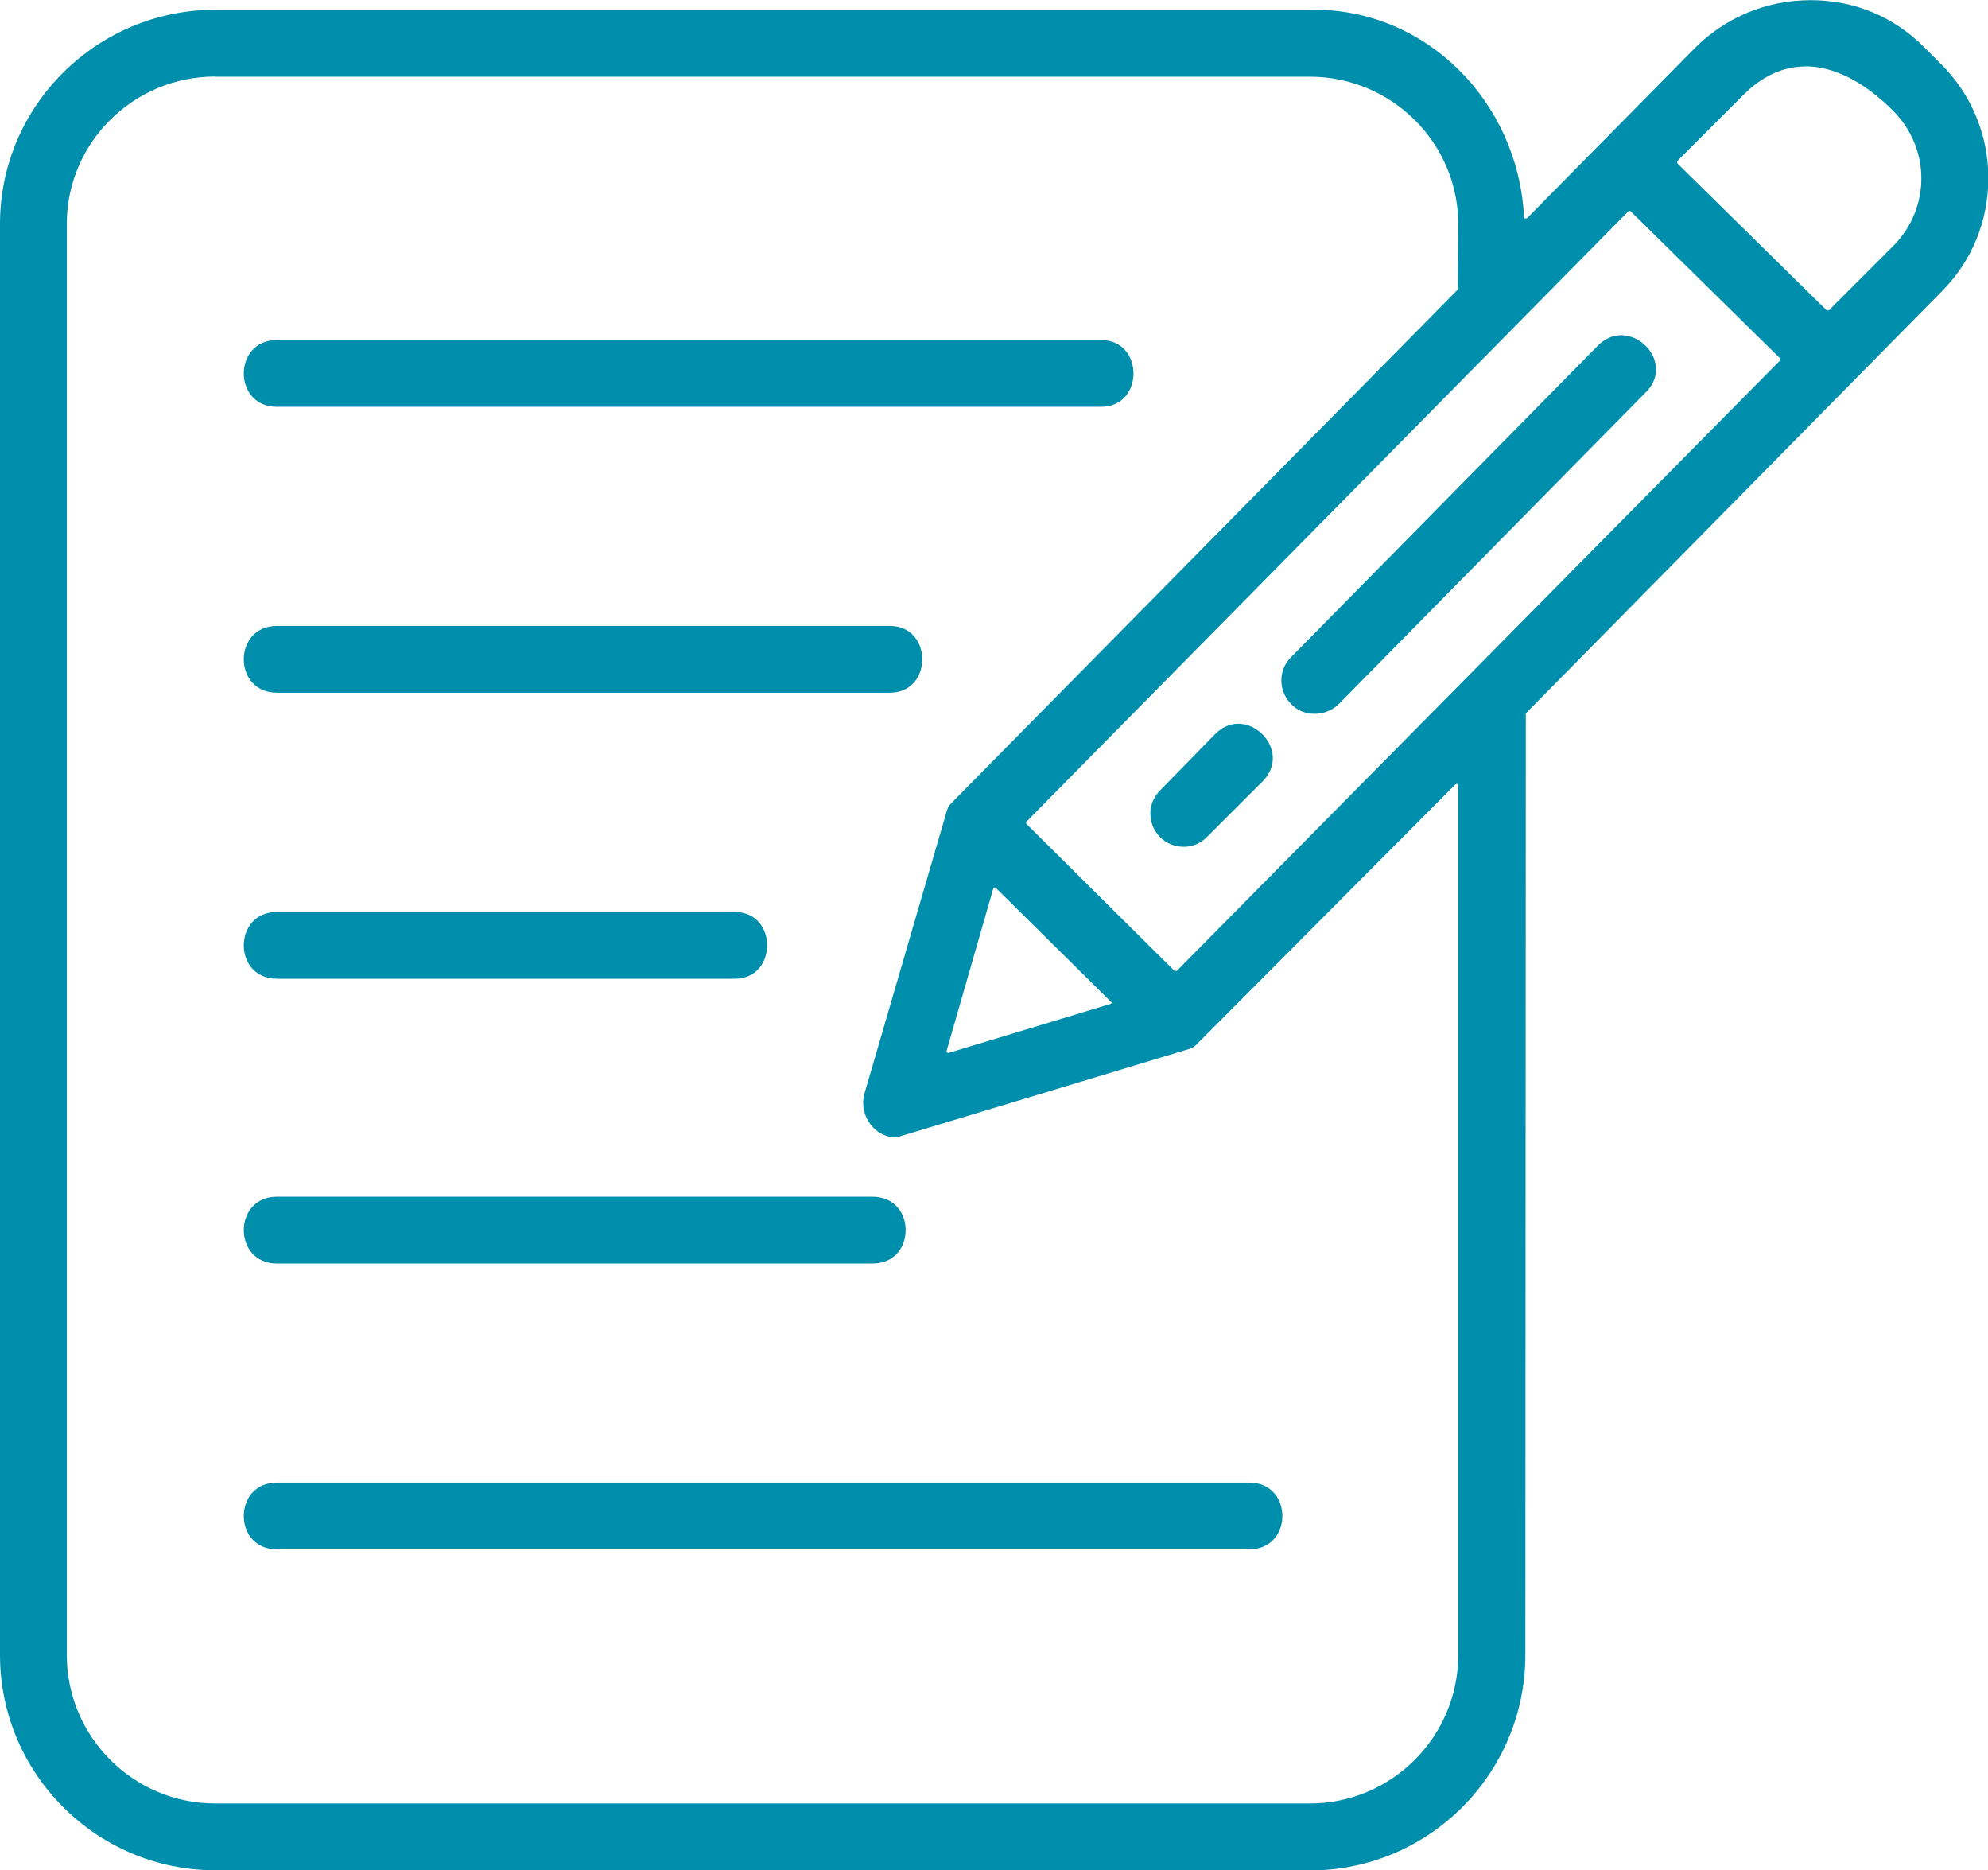
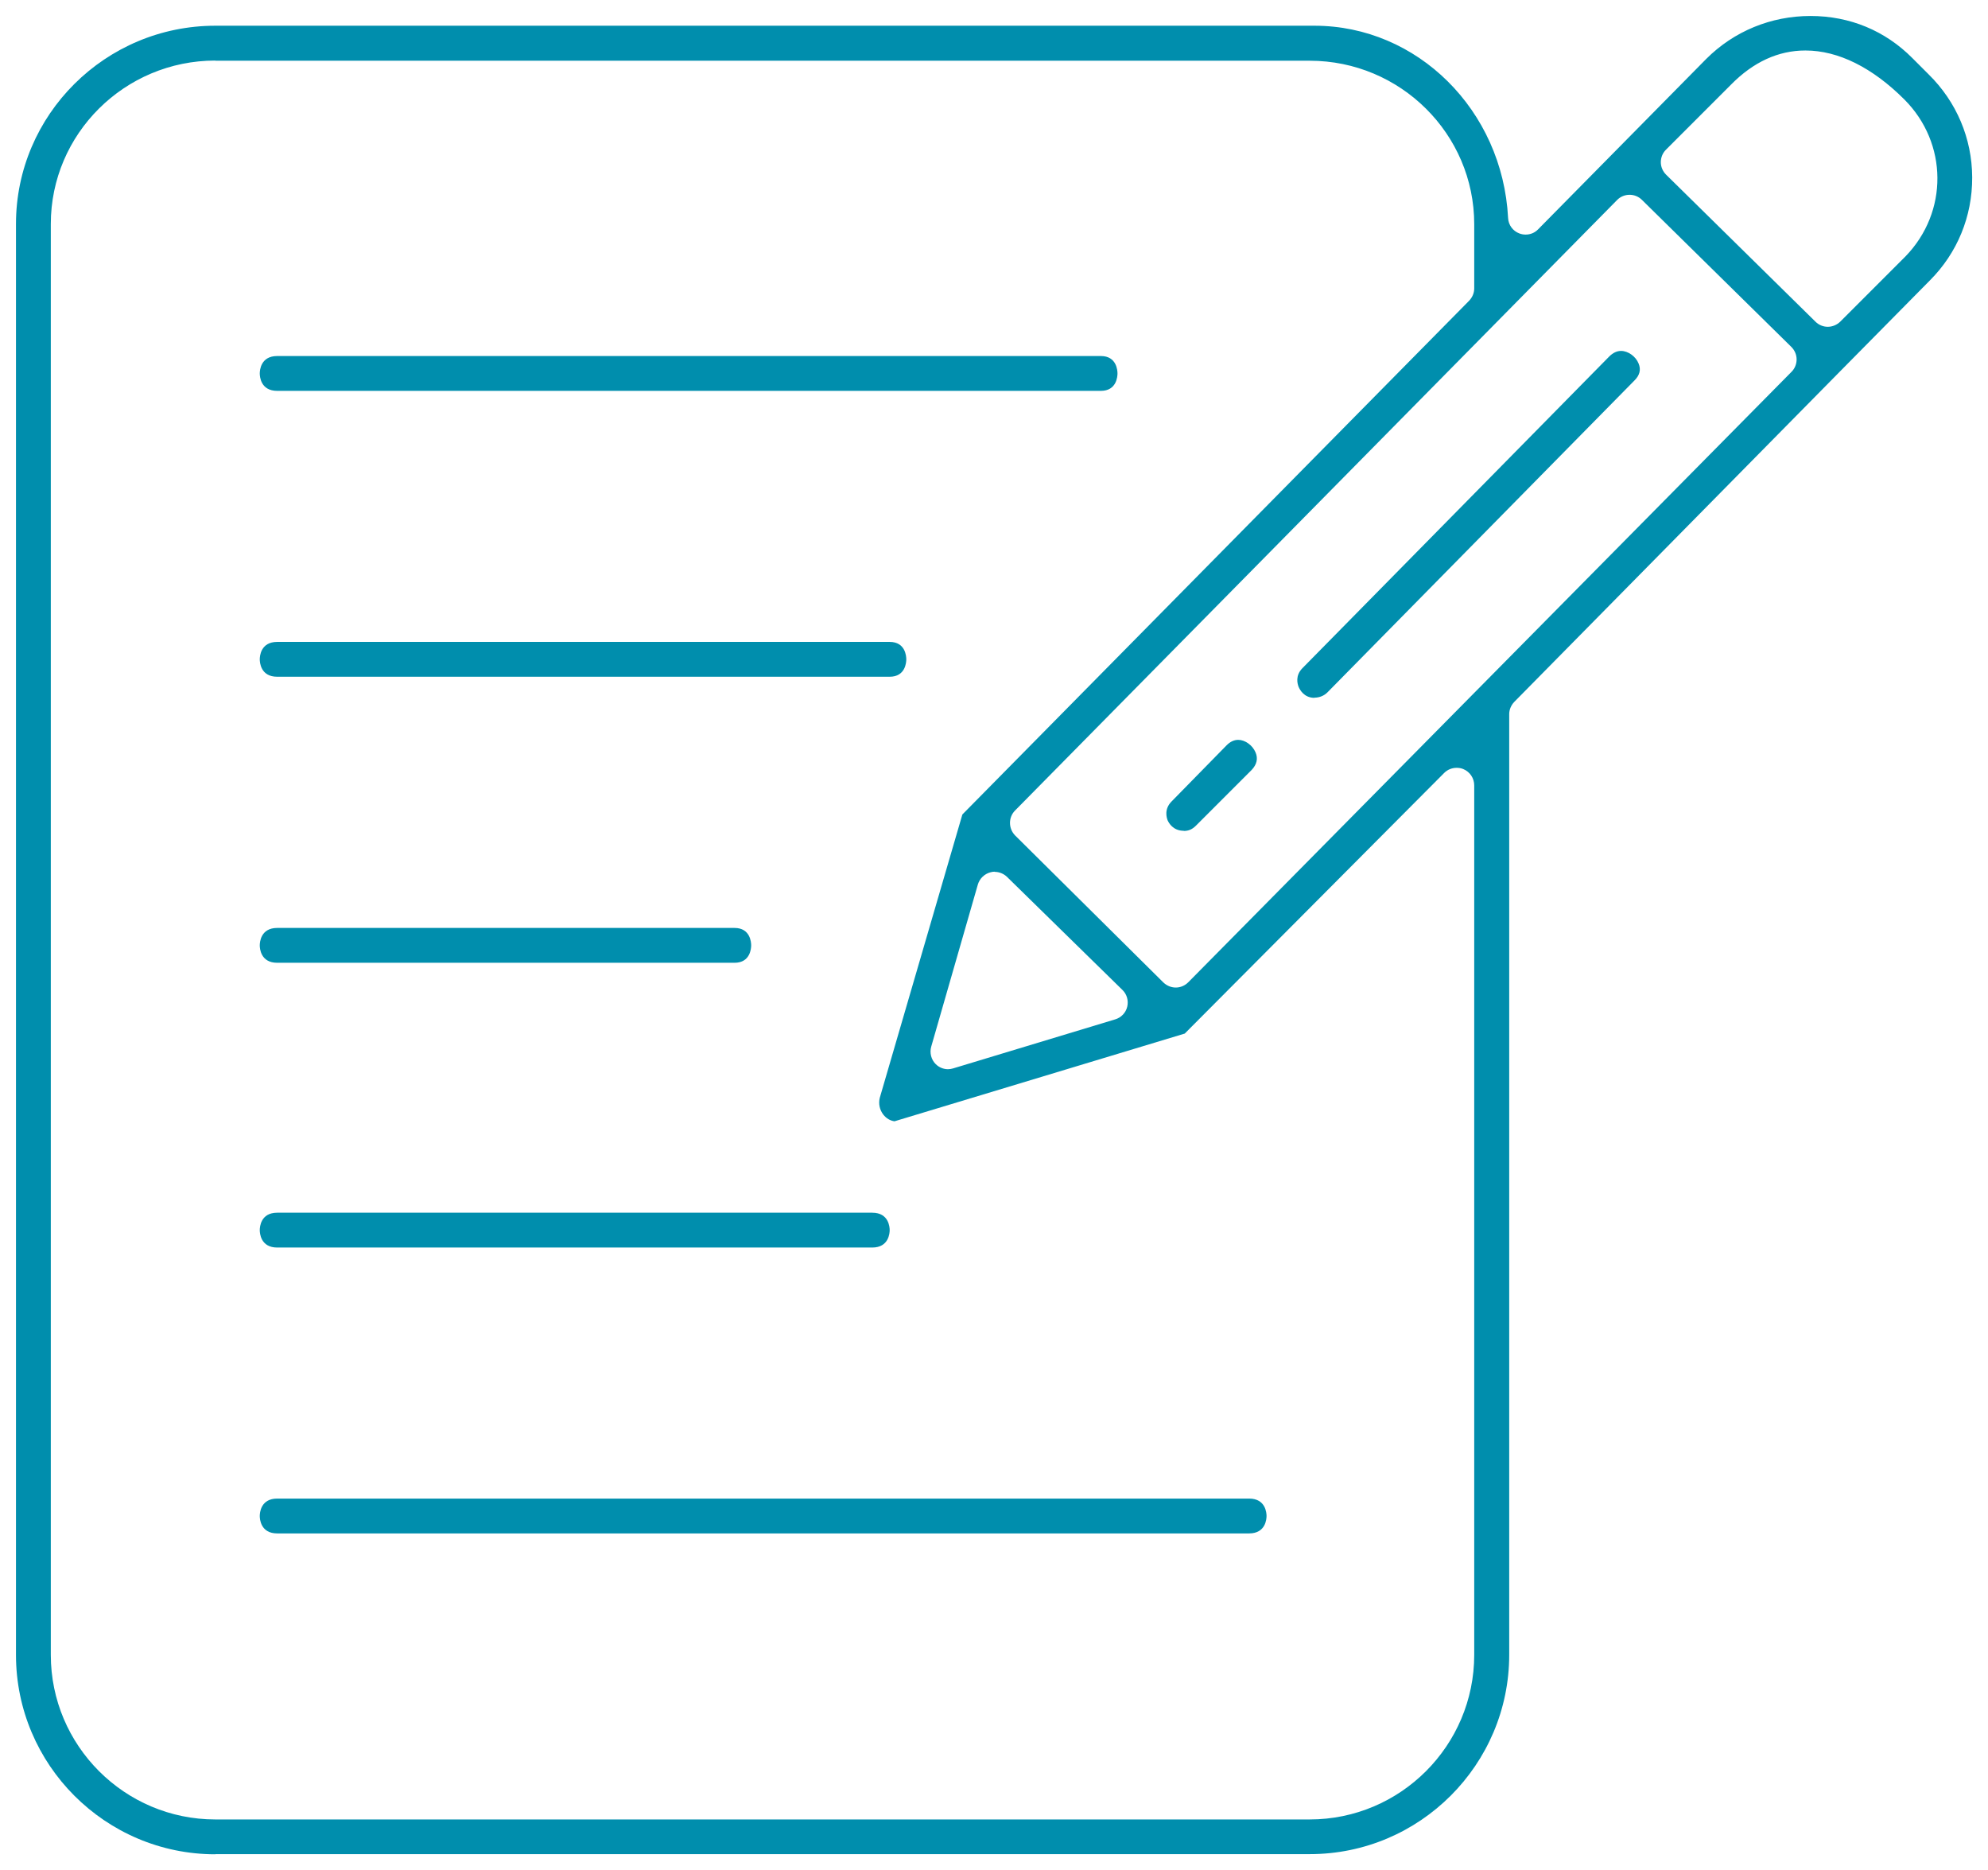
<svg xmlns="http://www.w3.org/2000/svg" id="Layer_2" viewBox="0 0 124.44 117.04">
  <defs>
    <style>.cls-1{fill:#008ead;}</style>
  </defs>
  <g id="Layer_1-2">
    <g id="Layer_1-3">
-       <path class="cls-1" d="M13.48,117.04c-7.43,0-13.48-6.05-13.48-13.48V14.02C0,6.63,6.05.61,13.48.61h68.8c6.98,0,12.74,5.7,13.12,12.98,0,.04.03.08.07.09,0,0,.11-.02.11-.02l10.52-10.66c1.93-1.93,4.5-2.99,7.24-2.99s5.2,1.04,7.08,2.92l1.02,1.02c1.93,1.9,3.01,4.44,3.02,7.16.01,2.71-1.03,5.25-2.95,7.16l-5.62,5.7-20.38,20.67-.03,58.93c0,7.43-6.05,13.48-13.48,13.48H13.48ZM13.48,4.79c-5.13,0-9.3,4.14-9.3,9.23v89.54c0,5.13,4.17,9.3,9.3,9.3h68.5c5.13,0,9.3-4.17,9.3-9.3v-54.41s-.02-.08-.06-.09l-.11.02-16.24,16.31c-.12.12-.26.2-.42.25l-18.17,5.49c-.09.03-.19.04-.29.04-.05,0-.09,0-.14,0-.53-.07-1-.35-1.35-.79-.42-.54-.57-1.24-.4-1.91l5.18-17.77c.05-.16.13-.3.25-.42l31.72-32.16.03-4.09c0-5.09-4.17-9.23-9.3-9.23H13.48ZM62.24,55.55s-.06.04-.07.07l-2.92,10.15s0,.07.03.1c0,0,.1.02.1.02l10.15-3.07s.06-.04.07-.07l-7.26-7.18-.07-.03s-.02,0-.03,0ZM102,13.19s-.05.01-.07.03l-37.68,38.2s-.04.1,0,.14l9.27,9.2s.14,0,.14,0l37.76-38.2s0-.14,0-.14l-9.35-9.2-.07-.03ZM113.01,4.16c-1.42,0-2.74.62-3.93,1.83l-4.09,4.09s0,.14,0,.14l9.35,9.2s.14,0,.14,0l4.09-4.09c2.29-2.37,2.26-6.06-.07-8.4-1.82-1.82-3.72-2.78-5.49-2.78ZM17.35,96.96c-1.44,0-2.09-1.08-2.09-2.09s.65-2.09,2.09-2.09h60.83c1.44,0,2.09,1.08,2.09,2.09s-.65,2.09-2.09,2.09H17.35ZM17.35,79.07c-1.44,0-2.09-1.08-2.09-2.09s.65-2.09,2.09-2.09h37.25c1.44,0,2.09,1.08,2.09,2.09s-.65,2.09-2.09,2.09H17.35ZM17.35,61.25c-1.44,0-2.09-1.08-2.09-2.09s.65-2.09,2.09-2.09h28.63c1.4,0,2.04,1.08,2.04,2.09s-.64,2.09-2.04,2.09h-28.63ZM74.1,52.99c-1.03,0-1.68-.66-1.93-1.27-.26-.62-.27-1.54.47-2.28l3.43-3.51c.53-.53,1.08-.64,1.44-.64.83,0,1.65.57,2,1.38.32.76.16,1.56-.44,2.19l-3.5,3.5c-.42.42-.91.63-1.46.63ZM82.28,44.67c-1.02,0-1.65-.67-1.91-1.29-.26-.62-.27-1.54.45-2.26l19.21-19.5c.42-.42.92-.64,1.45-.64.85,0,1.69.58,2.03,1.4.31.76.14,1.54-.48,2.16l-19.21,19.5c-.41.41-.95.63-1.53.63ZM17.35,43.35c-1.44,0-2.09-1.08-2.09-2.09s.65-2.09,2.09-2.09h38.34c1.4,0,2.04,1.08,2.04,2.09s-.64,2.09-2.04,2.09H17.35ZM17.35,25.46c-1.44,0-2.09-1.08-2.09-2.09s.65-2.09,2.09-2.09h51.56c1.4,0,2.04,1.08,2.04,2.09s-.64,2.09-2.04,2.09H17.35Z" />
      <path class="cls-1" d="M13.48,116.04c-6.88,0-12.48-5.6-12.48-12.48V14.02C1,7.18,6.6,1.61,13.48,1.61h68.8c6.44,0,11.77,5.28,12.12,12.03.02.44.3.82.71.97.13.05.26.07.39.07.29,0,.57-.11.78-.33l10.52-10.66c1.74-1.74,4.06-2.69,6.53-2.69s4.68.93,6.37,2.63l1.02,1.02c1.75,1.72,2.72,4.01,2.73,6.45.01,2.44-.93,4.73-2.65,6.45l-5.63,5.7-20.38,20.67c-.2.21-.32.48-.32.77v58.86c0,6.88-5.6,12.48-12.48,12.48H13.48ZM13.48,3.79C7.8,3.79,3.18,8.38,3.18,14.02v89.54c0,5.68,4.62,10.3,10.3,10.3h68.5c5.68,0,10.3-4.62,10.3-10.3v-54.41c0-.45-.27-.85-.68-1.02-.14-.06-.28-.08-.42-.08-.29,0-.57.11-.78.32l-16.24,16.31-18.17,5.49c-.27-.04-.51-.18-.7-.42-.23-.3-.31-.68-.22-1.05l5.17-17.73,31.72-32.15c.2-.21.32-.48.32-.77v-4.02c0-5.64-4.62-10.23-10.3-10.23H13.48ZM62.27,54.55c-.09,0-.19.01-.28.04-.37.1-.67.39-.78.76l-2.92,10.15c-.11.39,0,.81.28,1.09.21.21.49.32.77.32.11,0,.21-.02.32-.05l10.15-3.07c.37-.11.66-.41.75-.79.09-.38-.02-.78-.3-1.05l-7.23-7.08c-.21-.2-.49-.31-.77-.31ZM102,12.19c-.28,0-.57.11-.78.33l-37.68,38.2c-.43.43-.42,1.13,0,1.56l9.28,9.2c.21.2.48.32.78.32h0c.29,0,.57-.12.78-.33l37.76-38.2c.21-.21.32-.49.32-.78,0-.29-.12-.57-.33-.78l-9.35-9.2c-.21-.21-.49-.32-.77-.32ZM113.01,3.16c-1.7,0-3.26.72-4.65,2.13l-4.08,4.08c-.21.21-.32.49-.32.78s.12.57.33.78l9.35,9.2c.21.21.49.32.77.32s.56-.11.78-.32l4.09-4.09c2.69-2.78,2.65-7.08-.07-9.81-2.01-2.01-4.15-3.07-6.19-3.07ZM17.35,95.96c-1.04,0-1.09-.91-1.09-1.09s.05-1.09,1.09-1.09h60.84c1.04,0,1.09.91,1.09,1.09s-.05,1.09-1.09,1.09H17.35ZM17.35,78.07c-1.04,0-1.09-.91-1.09-1.09s.05-1.09,1.09-1.09h37.25c1.04,0,1.09.91,1.09,1.09s-.05,1.09-1.09,1.09H17.35ZM17.35,60.25c-1.04,0-1.09-.91-1.09-1.09s.05-1.09,1.09-1.09h28.63c.99,0,1.04.91,1.04,1.09s-.05,1.09-1.04,1.09h-28.63ZM74.1,51.99c-.68,0-.94-.5-1.01-.65-.06-.16-.24-.7.25-1.19l3.44-3.51c.23-.23.47-.34.73-.34.42,0,.89.33,1.08.78.17.39.08.76-.24,1.1l-3.49,3.49c-.23.23-.46.33-.76.33ZM82.28,43.67c-.66,0-.92-.52-.99-.68-.08-.2-.22-.71.23-1.17l19.21-19.51c.23-.23.48-.35.74-.35.44,0,.92.34,1.1.79.16.38.07.74-.27,1.07l-19.21,19.51c-.21.21-.5.33-.82.33ZM17.35,42.35c-1.04,0-1.09-.91-1.09-1.09s.05-1.09,1.09-1.09h38.34c.99,0,1.04.91,1.04,1.09s-.05,1.09-1.04,1.09H17.35ZM17.35,24.46c-1.04,0-1.09-.91-1.09-1.09s.05-1.09,1.09-1.09h51.56c.99,0,1.04.91,1.04,1.09s-.05,1.09-1.04,1.09H17.35Z" />
    </g>
  </g>
</svg>